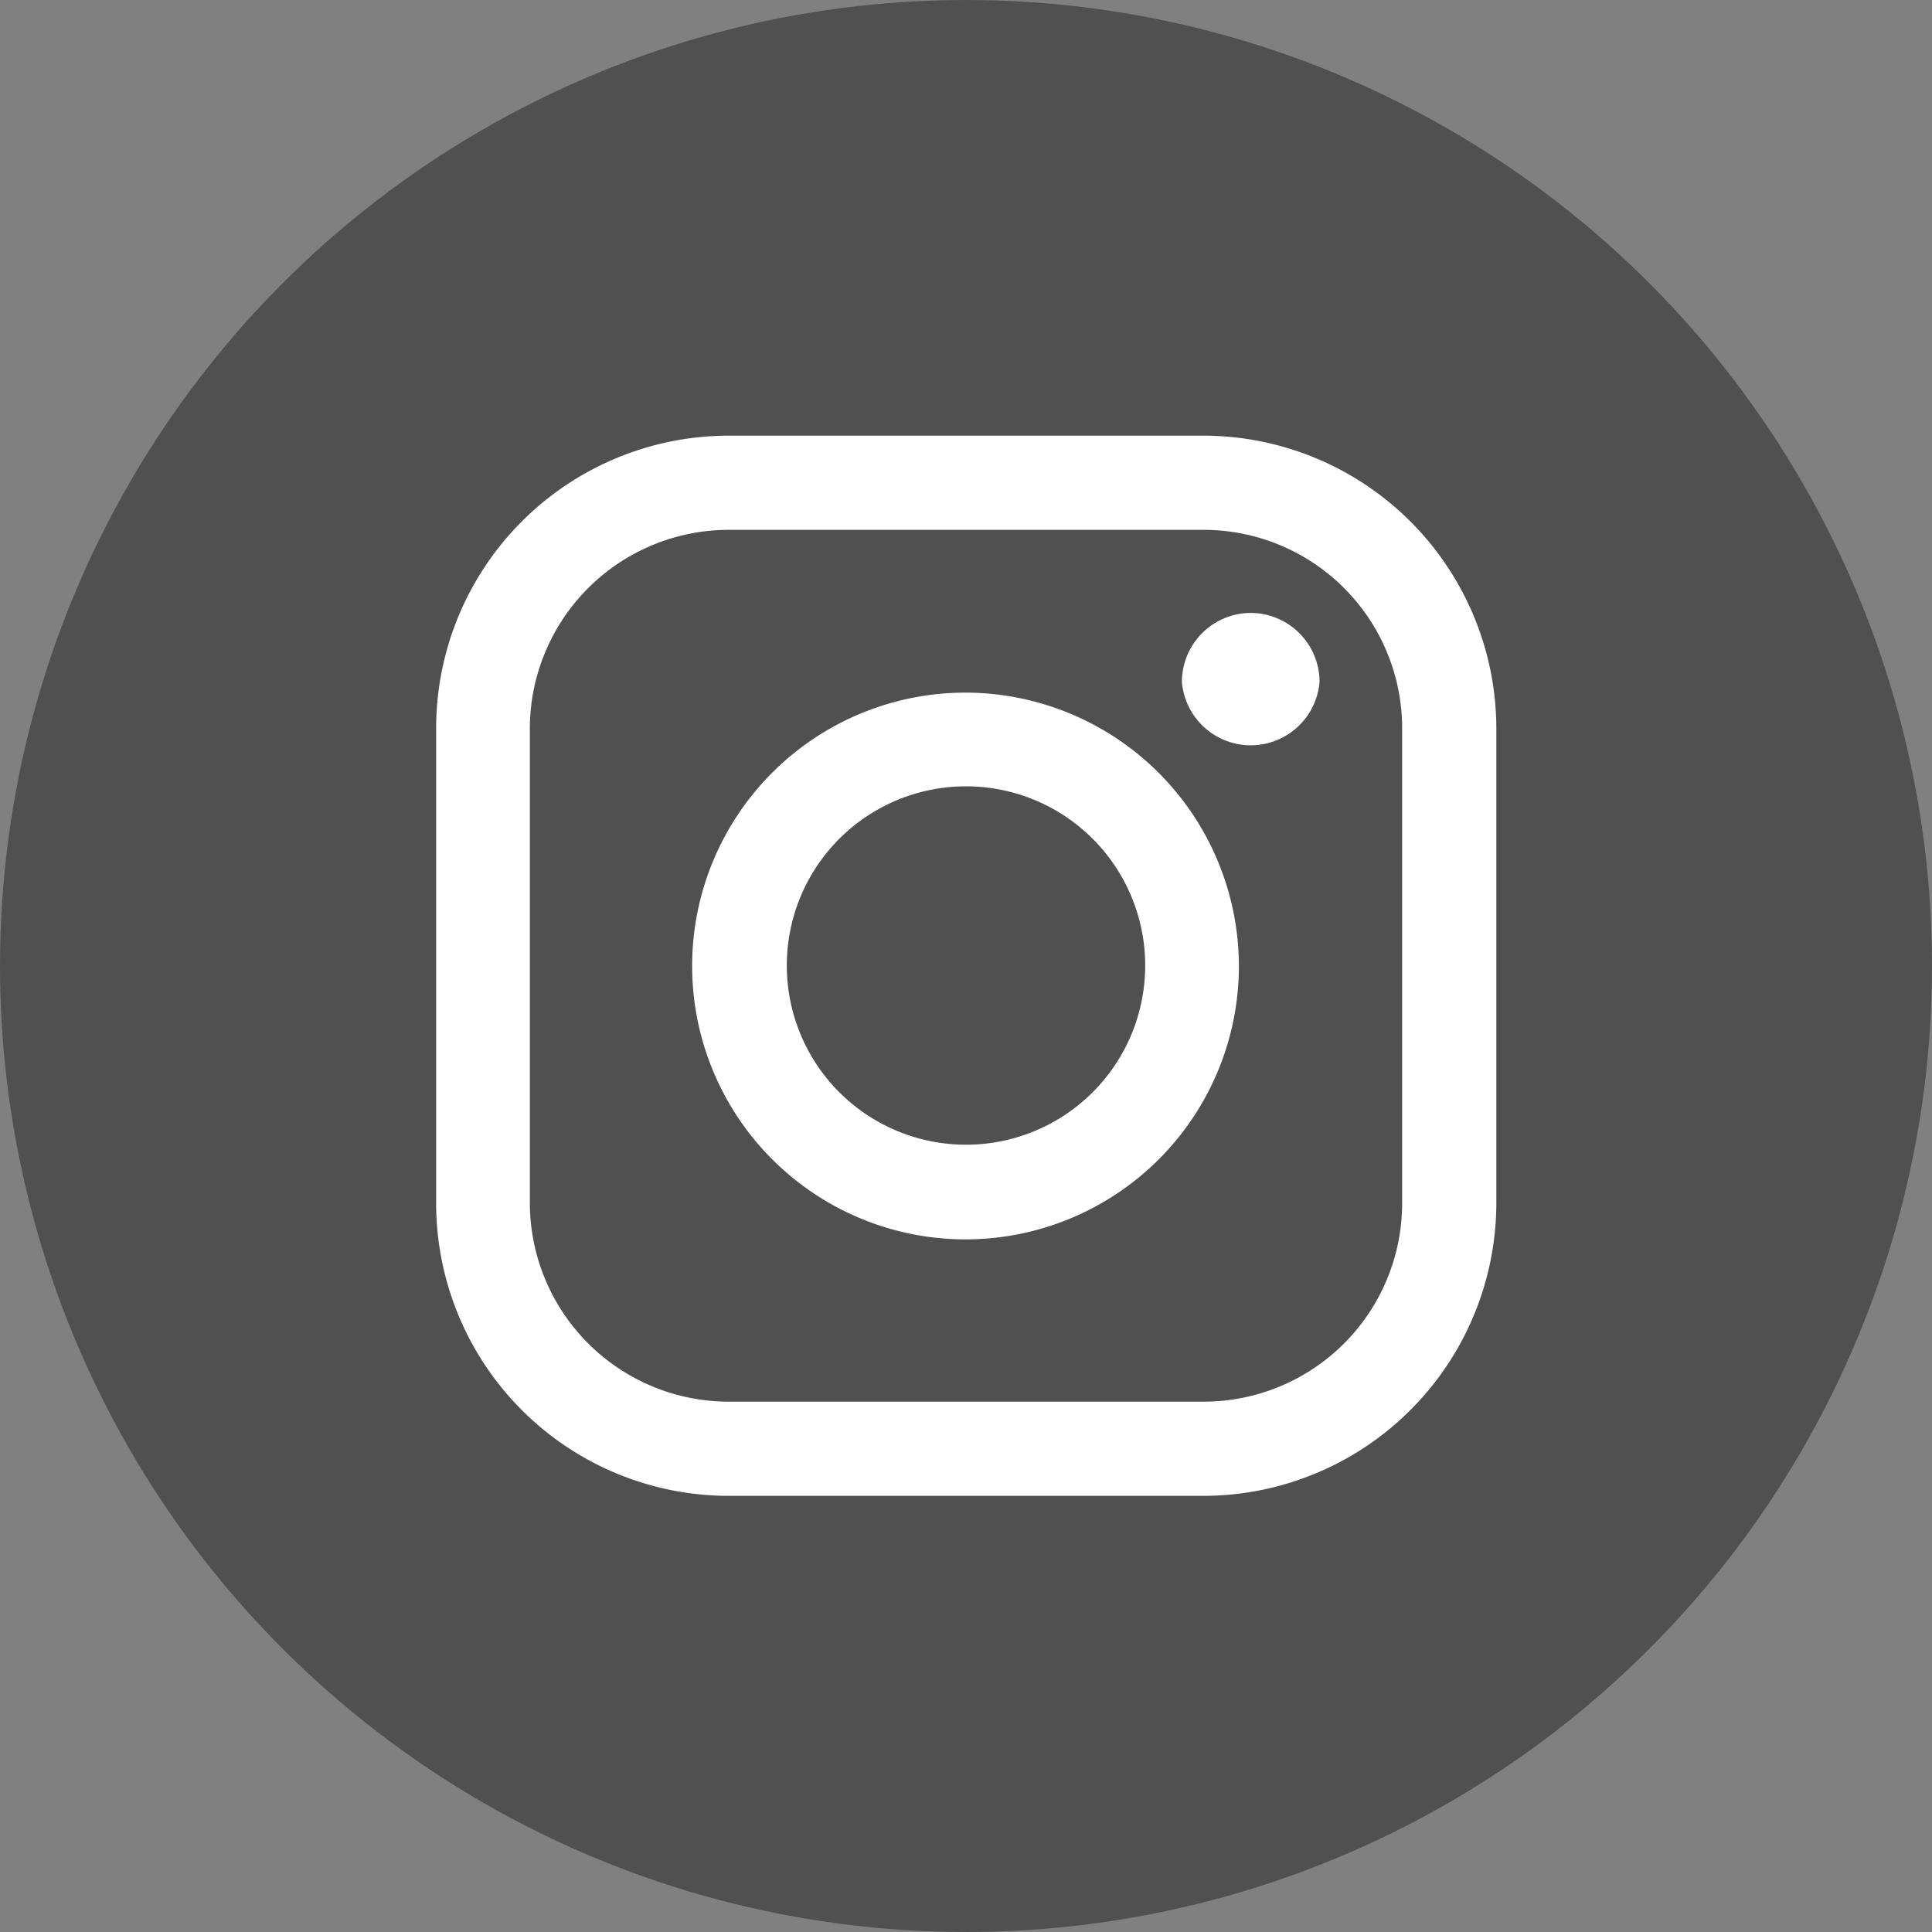
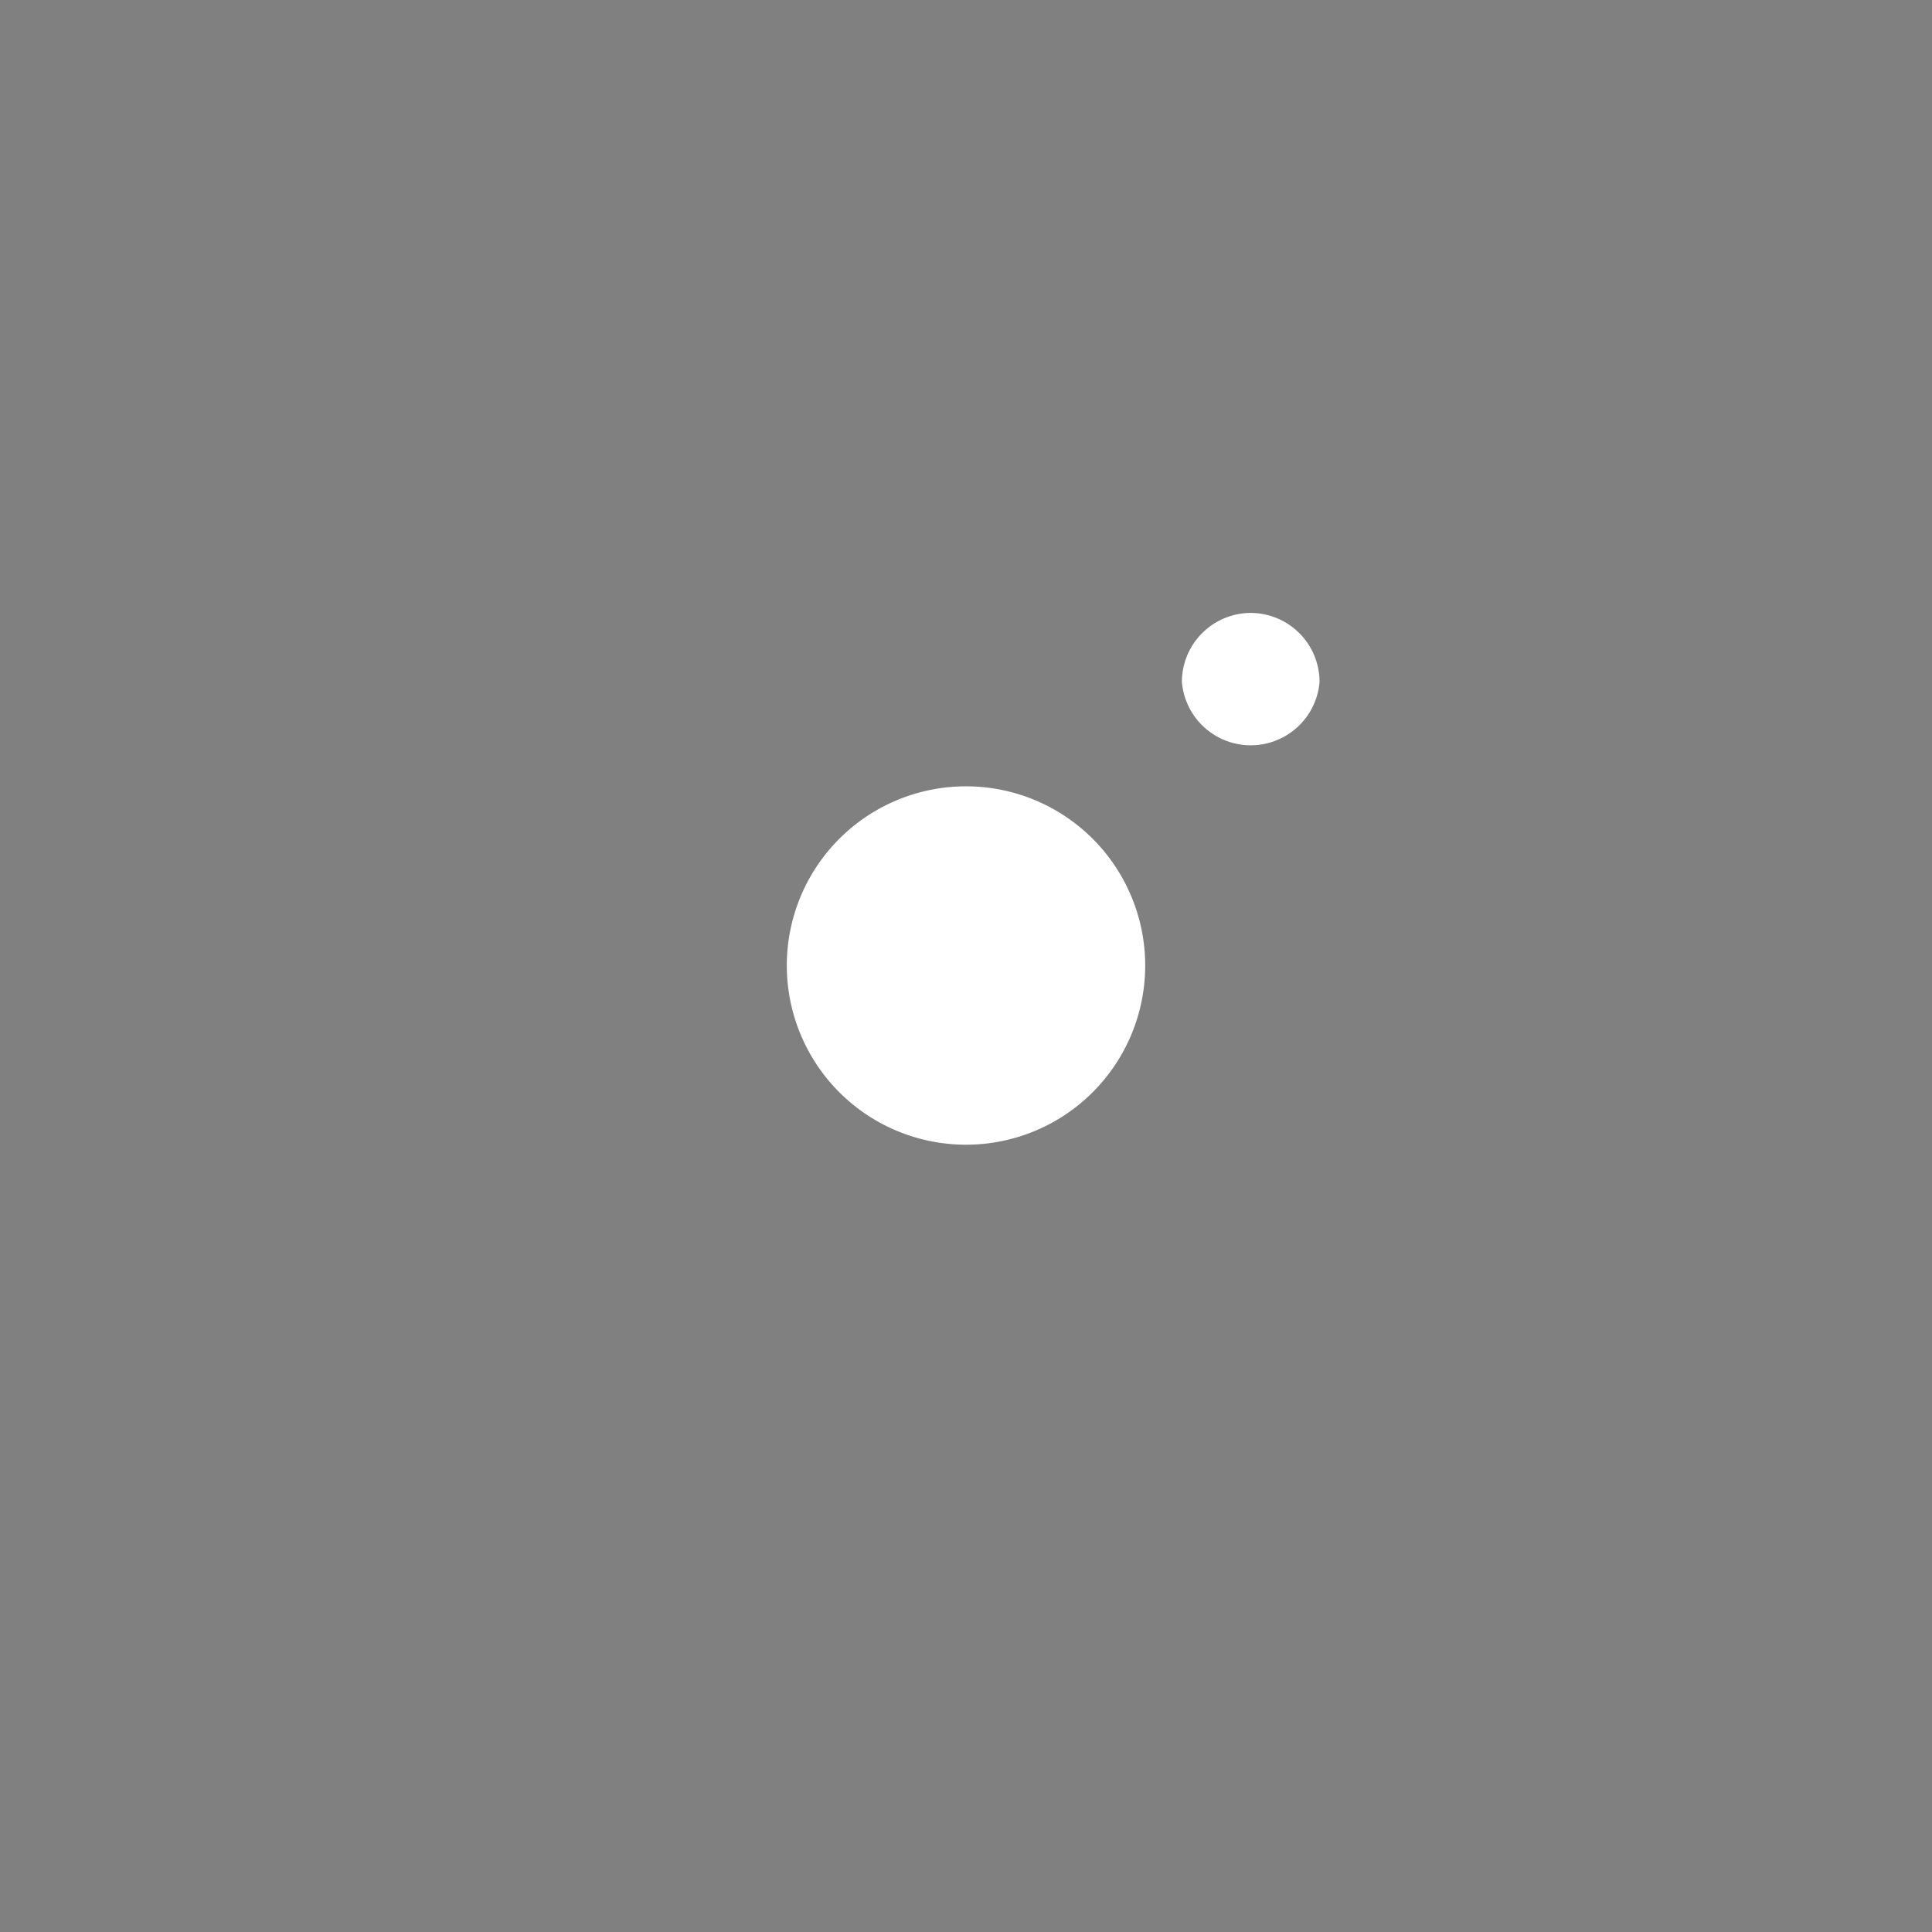
<svg xmlns="http://www.w3.org/2000/svg" id="Layer_1" data-name="Layer 1" width="14.11mm" height="14.11mm" viewBox="0 0 40 40">
  <rect x="0" y="0" width="40" height="40" fill="#808080" stroke="none" />
  <title>instagram</title>
-   <circle cx="20" cy="20" r="20" style="fill:#505050" />
-   <path d="M47.27,100.21H37.43a6.06,6.06,0,0,0-6.05,6.06v9.83a6.06,6.06,0,0,0,6.05,6.06h9.84a6.07,6.07,0,0,0,6.06-6.06v-9.83A6.07,6.07,0,0,0,47.27,100.21Zm4.11,15.89a4.11,4.11,0,0,1-4.11,4.11H37.43a4.12,4.12,0,0,1-4.11-4.11v-9.83a4.12,4.12,0,0,1,4.11-4.11h9.84a4.11,4.11,0,0,1,4.11,4.11v9.83Z" transform="translate(-22.35 -91.19)" style="fill:#fff" />
-   <path d="M42.35,105.53A5.66,5.66,0,1,0,48,111.19,5.67,5.67,0,0,0,42.35,105.53Zm0,9.36a3.71,3.71,0,1,1,3.71-3.7A3.71,3.71,0,0,1,42.35,114.89Z" transform="translate(-22.35 -91.19)" style="fill:#fff" />
+   <path d="M42.35,105.53Zm0,9.36a3.71,3.71,0,1,1,3.71-3.7A3.71,3.71,0,0,1,42.35,114.89Z" transform="translate(-22.35 -91.19)" style="fill:#fff" />
  <path d="M48.24,103.88a1.43,1.43,0,0,0-1.42,1.43,1.43,1.43,0,0,0,2.85,0,1.43,1.43,0,0,0-1.43-1.43Z" transform="translate(-22.35 -91.19)" style="fill:#fff" />
</svg>